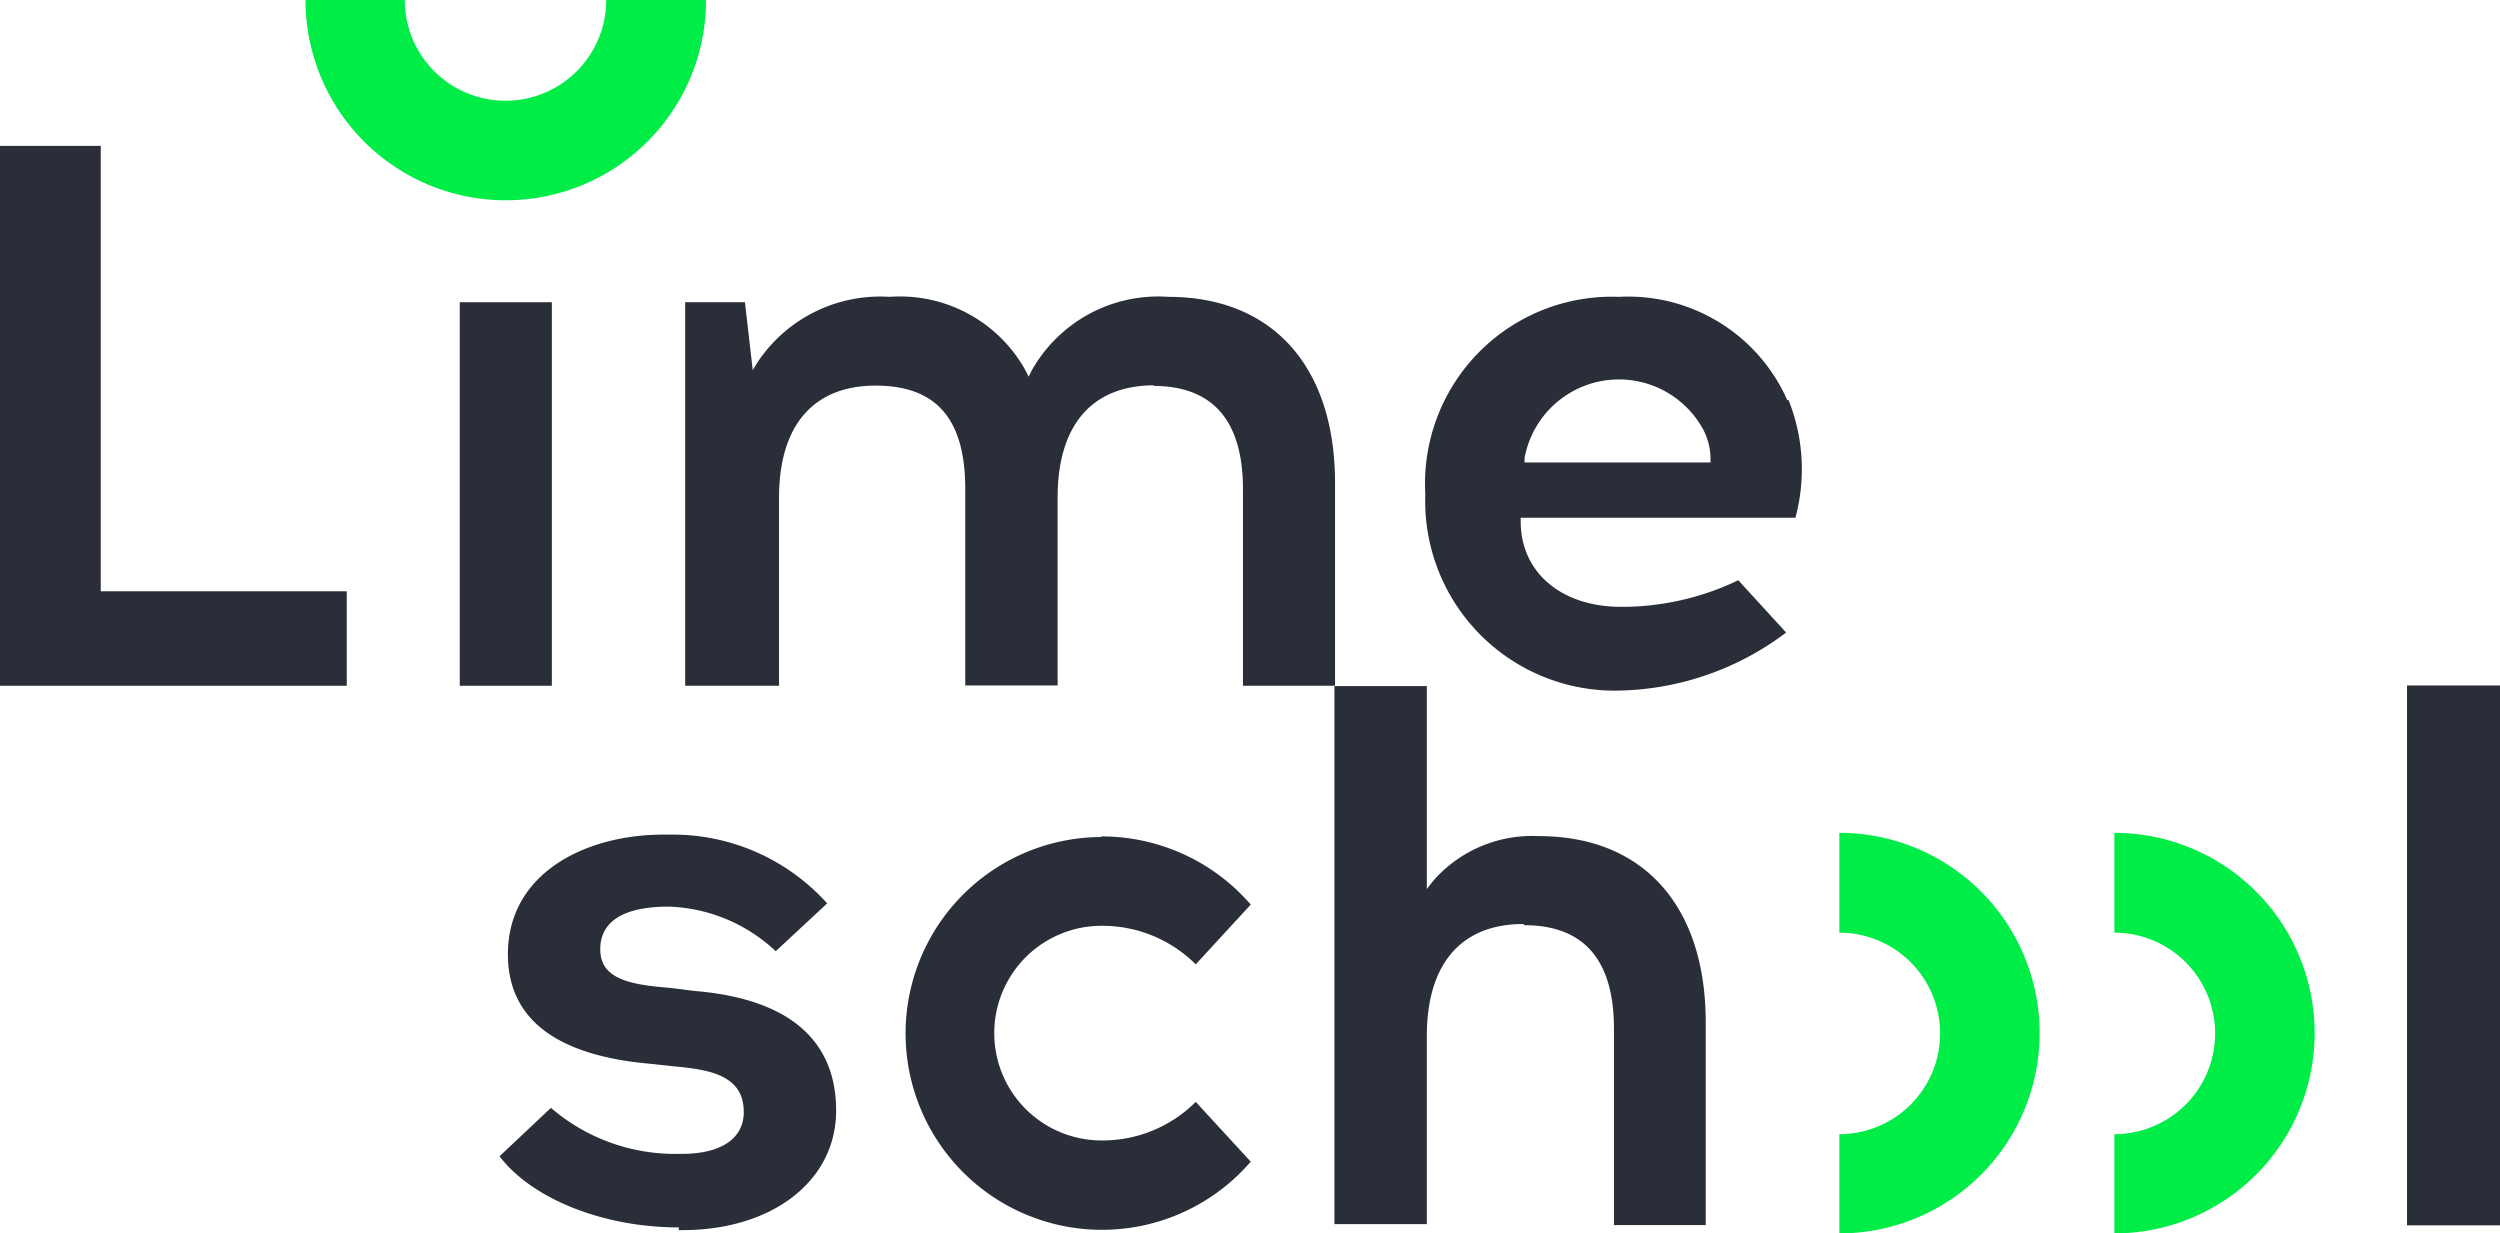
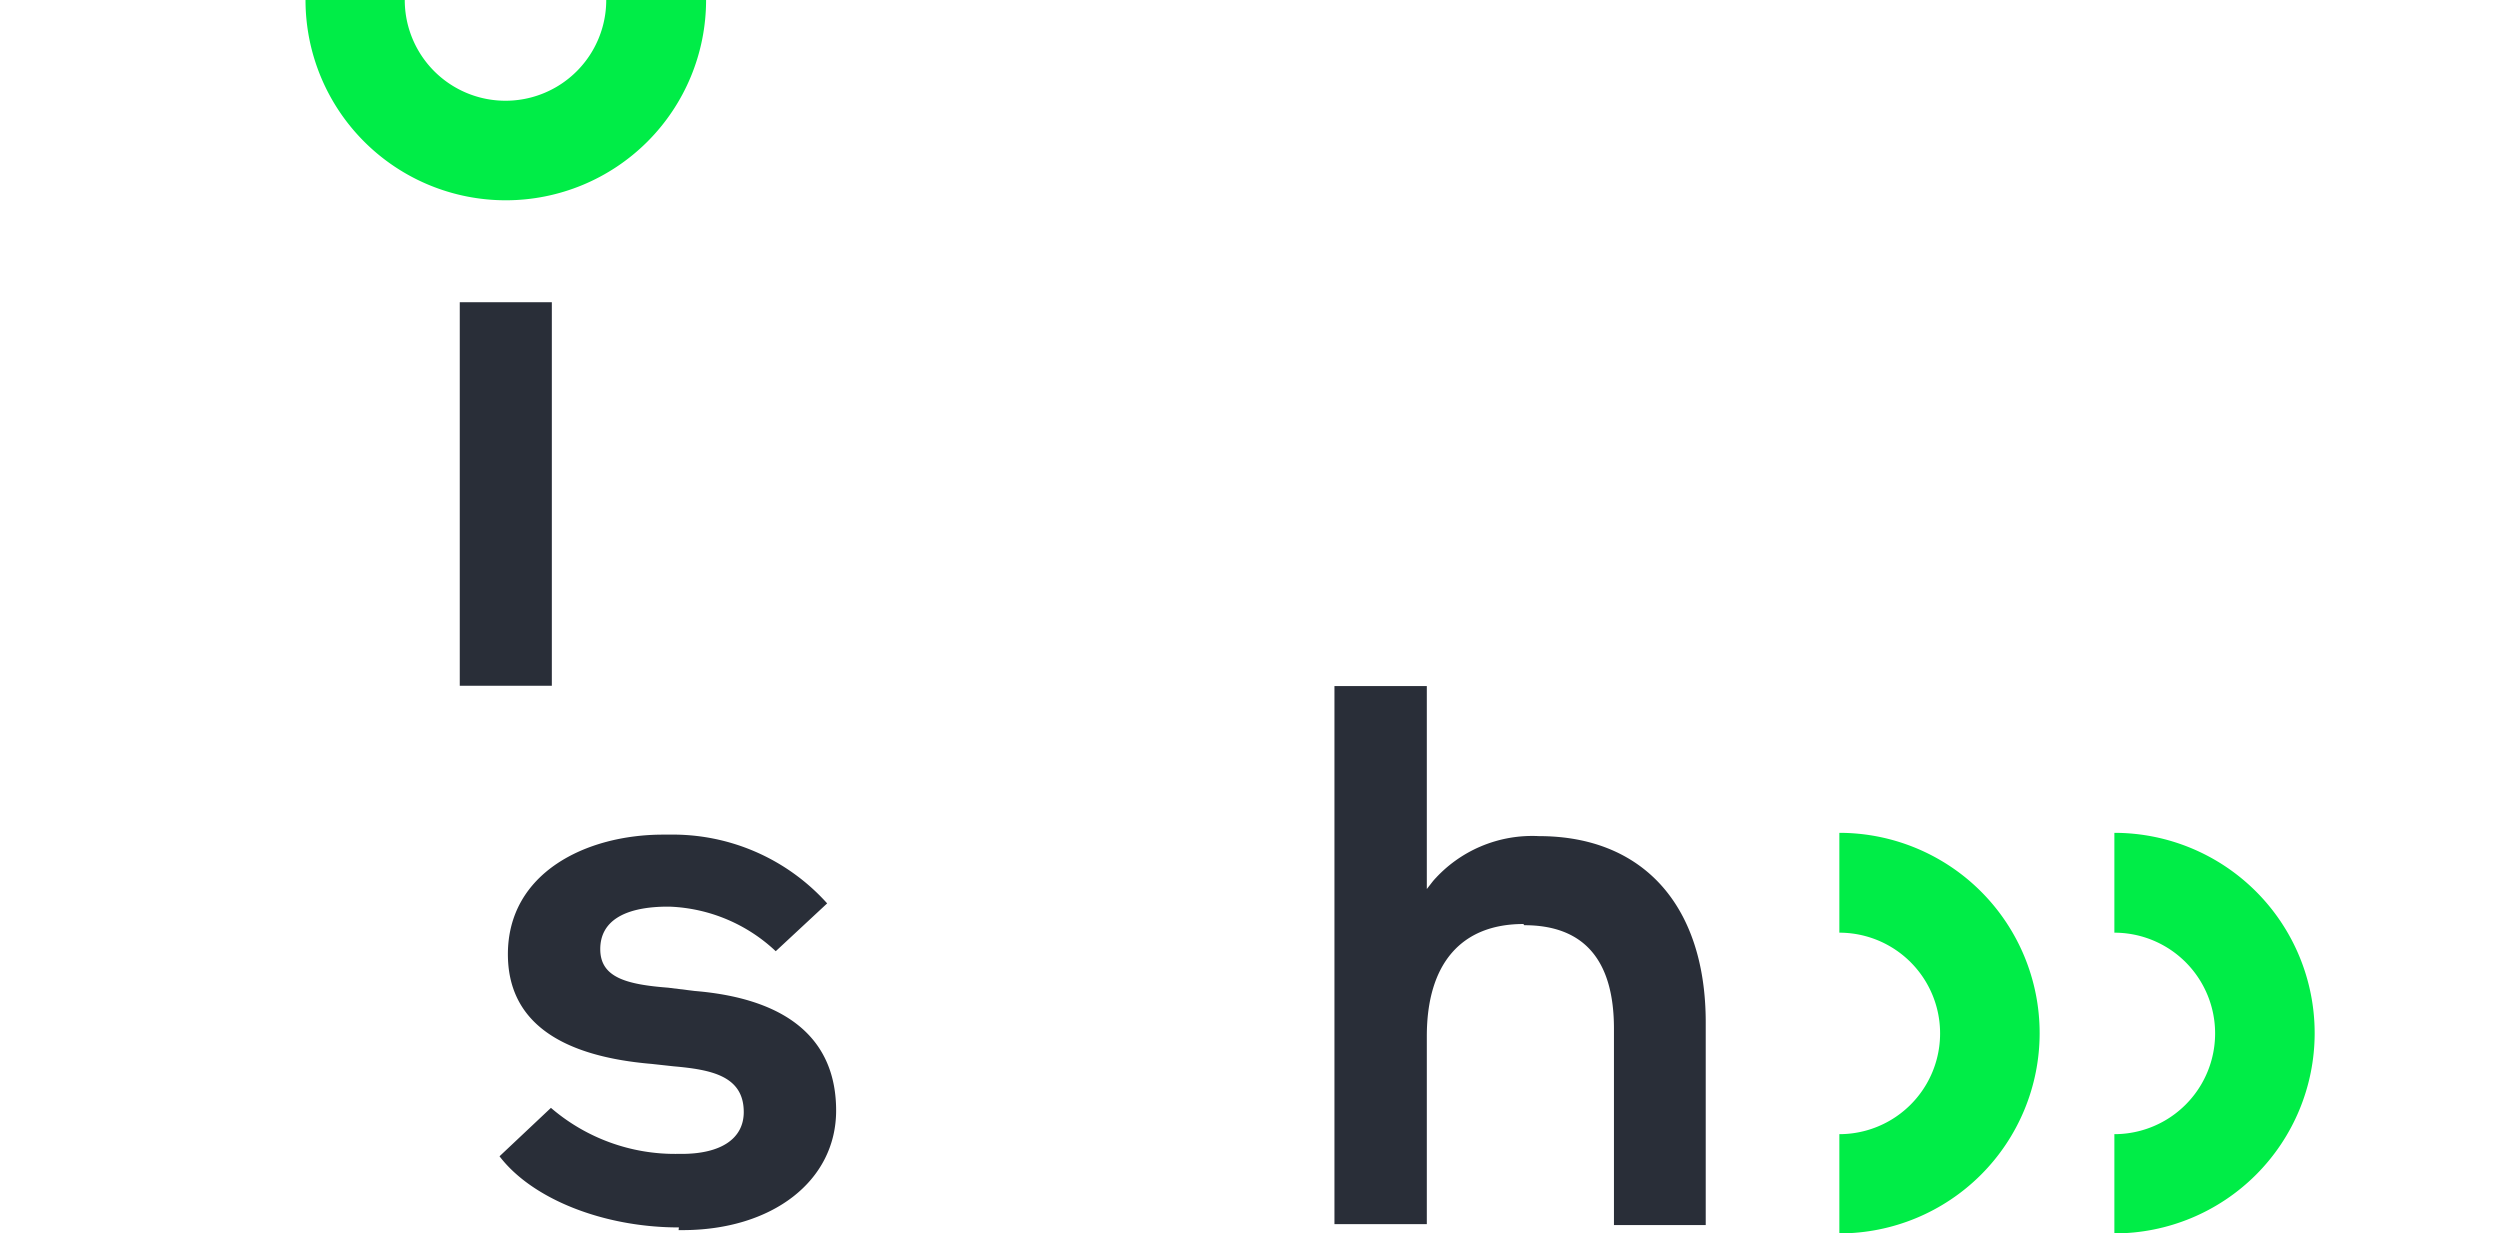
<svg xmlns="http://www.w3.org/2000/svg" id="Слой_1" data-name="Слой 1" viewBox="0 0 83.63 41.25">
  <defs>
    <style>.cls-1{fill:#292e38;}.cls-2{fill:#00ed47;}</style>
  </defs>
  <title>Lime_school_лого мини</title>
-   <path class="cls-1" d="M428.52,297.59c2,0,3,1.17,3,3.46v6.57h3.08v-6.78c0-3.9-2.09-6.23-5.58-6.23a4.85,4.85,0,0,0-4.57,2.47l-.1.2-.1-.2a4.8,4.8,0,0,0-4.55-2.47,4.93,4.93,0,0,0-4.4,2.16l-.18.29-.26-2.27h-2v12.83H416v-6.29c0-2.42,1.15-3.75,3.23-3.75s3,1.17,3,3.46v6.57h3.09v-6.29c0-2.42,1.15-3.75,3.23-3.75" transform="translate(-389.94 -284.68)" />
-   <path class="cls-1" d="M447.16,300.15h-6.22V300a3.21,3.21,0,0,1,5.89-1.1,2.13,2.13,0,0,1,.33,1.1Zm2.57-2.08a5.82,5.82,0,0,0-5.64-3.46,6.25,6.25,0,0,0-6.47,6.6,6.34,6.34,0,0,0,6.55,6.57,9.57,9.57,0,0,0,5.52-1.94l-1.6-1.75a9,9,0,0,1-3.92.89c-2,0-3.36-1.15-3.36-2.86V302H450a6.24,6.24,0,0,0-.23-3.94" transform="translate(-389.94 -284.68)" />
  <path class="cls-2" d="M410.22,284.68h0a3.37,3.37,0,1,1-6.74,0h-3.32a6.7,6.7,0,0,0,13.4,0h-3.35Z" transform="translate(-389.94 -284.68)" />
  <path class="cls-2" d="M451.47,315.88h0a3.37,3.37,0,1,1,0,6.74h0v3.32h0a6.7,6.7,0,0,0,0-13.4h0Z" transform="translate(-389.94 -284.68)" />
  <path class="cls-2" d="M460.67,315.88h0a3.37,3.37,0,1,1,0,6.74h0v3.32h0a6.7,6.7,0,0,0,0-13.4h0Z" transform="translate(-389.94 -284.68)" />
-   <rect class="cls-1" x="80.52" y="22.93" width="3.11" height="18.06" />
-   <polygon class="cls-1" points="0 4.88 0 22.94 11.6 22.94 11.6 19.78 3.37 19.78 3.37 4.88 0 4.88" />
  <rect class="cls-1" x="15.38" y="10.11" width="3.08" height="12.83" />
  <path class="cls-1" d="M412.64,325.83h.13c3,0,5.14-1.64,5.14-4s-1.59-3.74-4.73-4l-.89-.11c-1.44-.11-2.27-.36-2.27-1.29s.79-1.39,2.13-1.42h.21a5.48,5.48,0,0,1,3.53,1.49l1.72-1.6a6.94,6.94,0,0,0-5.28-2.3h-.21c-2.58,0-5.19,1.28-5.19,4,0,2.17,1.62,3.4,4.81,3.67l.73.08c1.24.11,2.35.31,2.35,1.53,0,.89-.76,1.4-2.08,1.4h-.13a6.36,6.36,0,0,1-4.24-1.54l-1.72,1.62c1.09,1.43,3.48,2.38,6,2.38" transform="translate(-389.94 -284.68)" />
-   <path class="cls-1" d="M426.78,312.68a6.57,6.57,0,1,0,5,10.86l-1.84-2a4.41,4.41,0,0,1-3.15,1.29,3.59,3.59,0,0,1,0-7.18,4.42,4.42,0,0,1,3.15,1.29l1.84-2a6.59,6.59,0,0,0-5-2.28" transform="translate(-389.94 -284.68)" />
  <path class="cls-1" d="M440.93,315.63c2,0,3,1.17,3,3.46v6.57H447v-6.78c0-3.9-2.09-6.23-5.58-6.23a4.4,4.4,0,0,0-3.54,1.5l-.21.27v-6.79h-3.09v18h3.09v-6.29c0-2.42,1.15-3.75,3.23-3.75" transform="translate(-389.94 -284.68)" />
</svg>